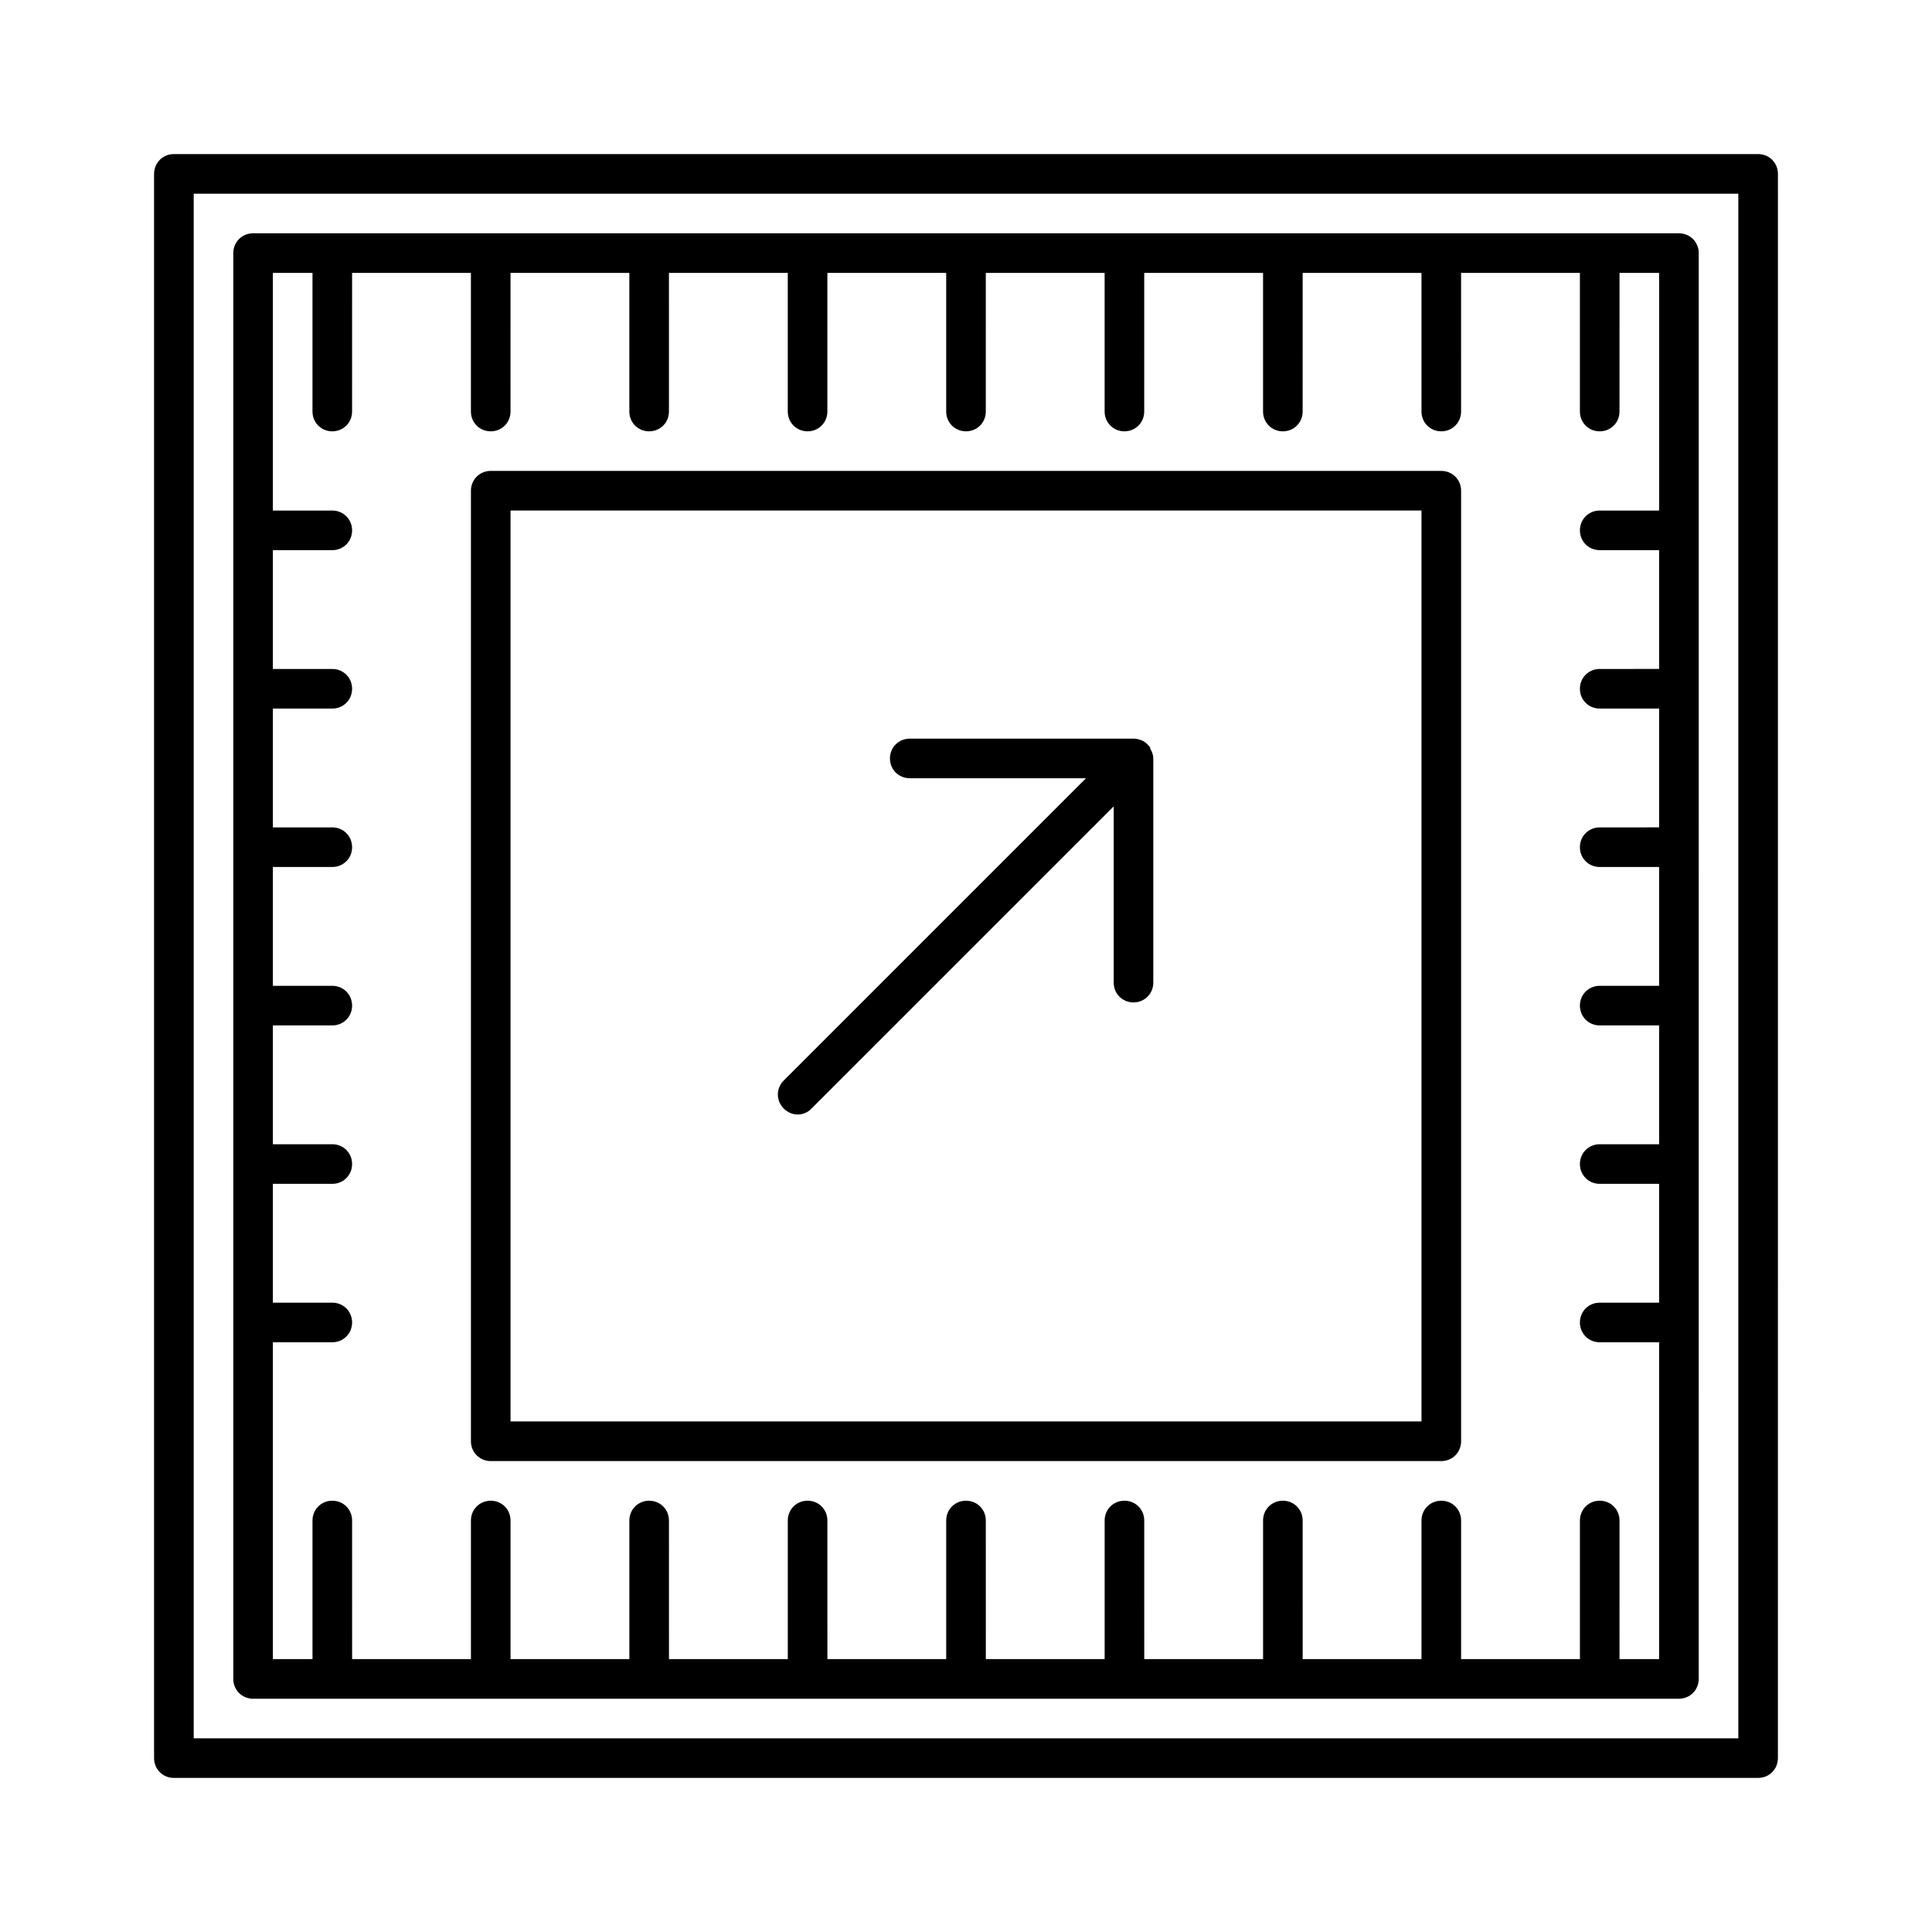
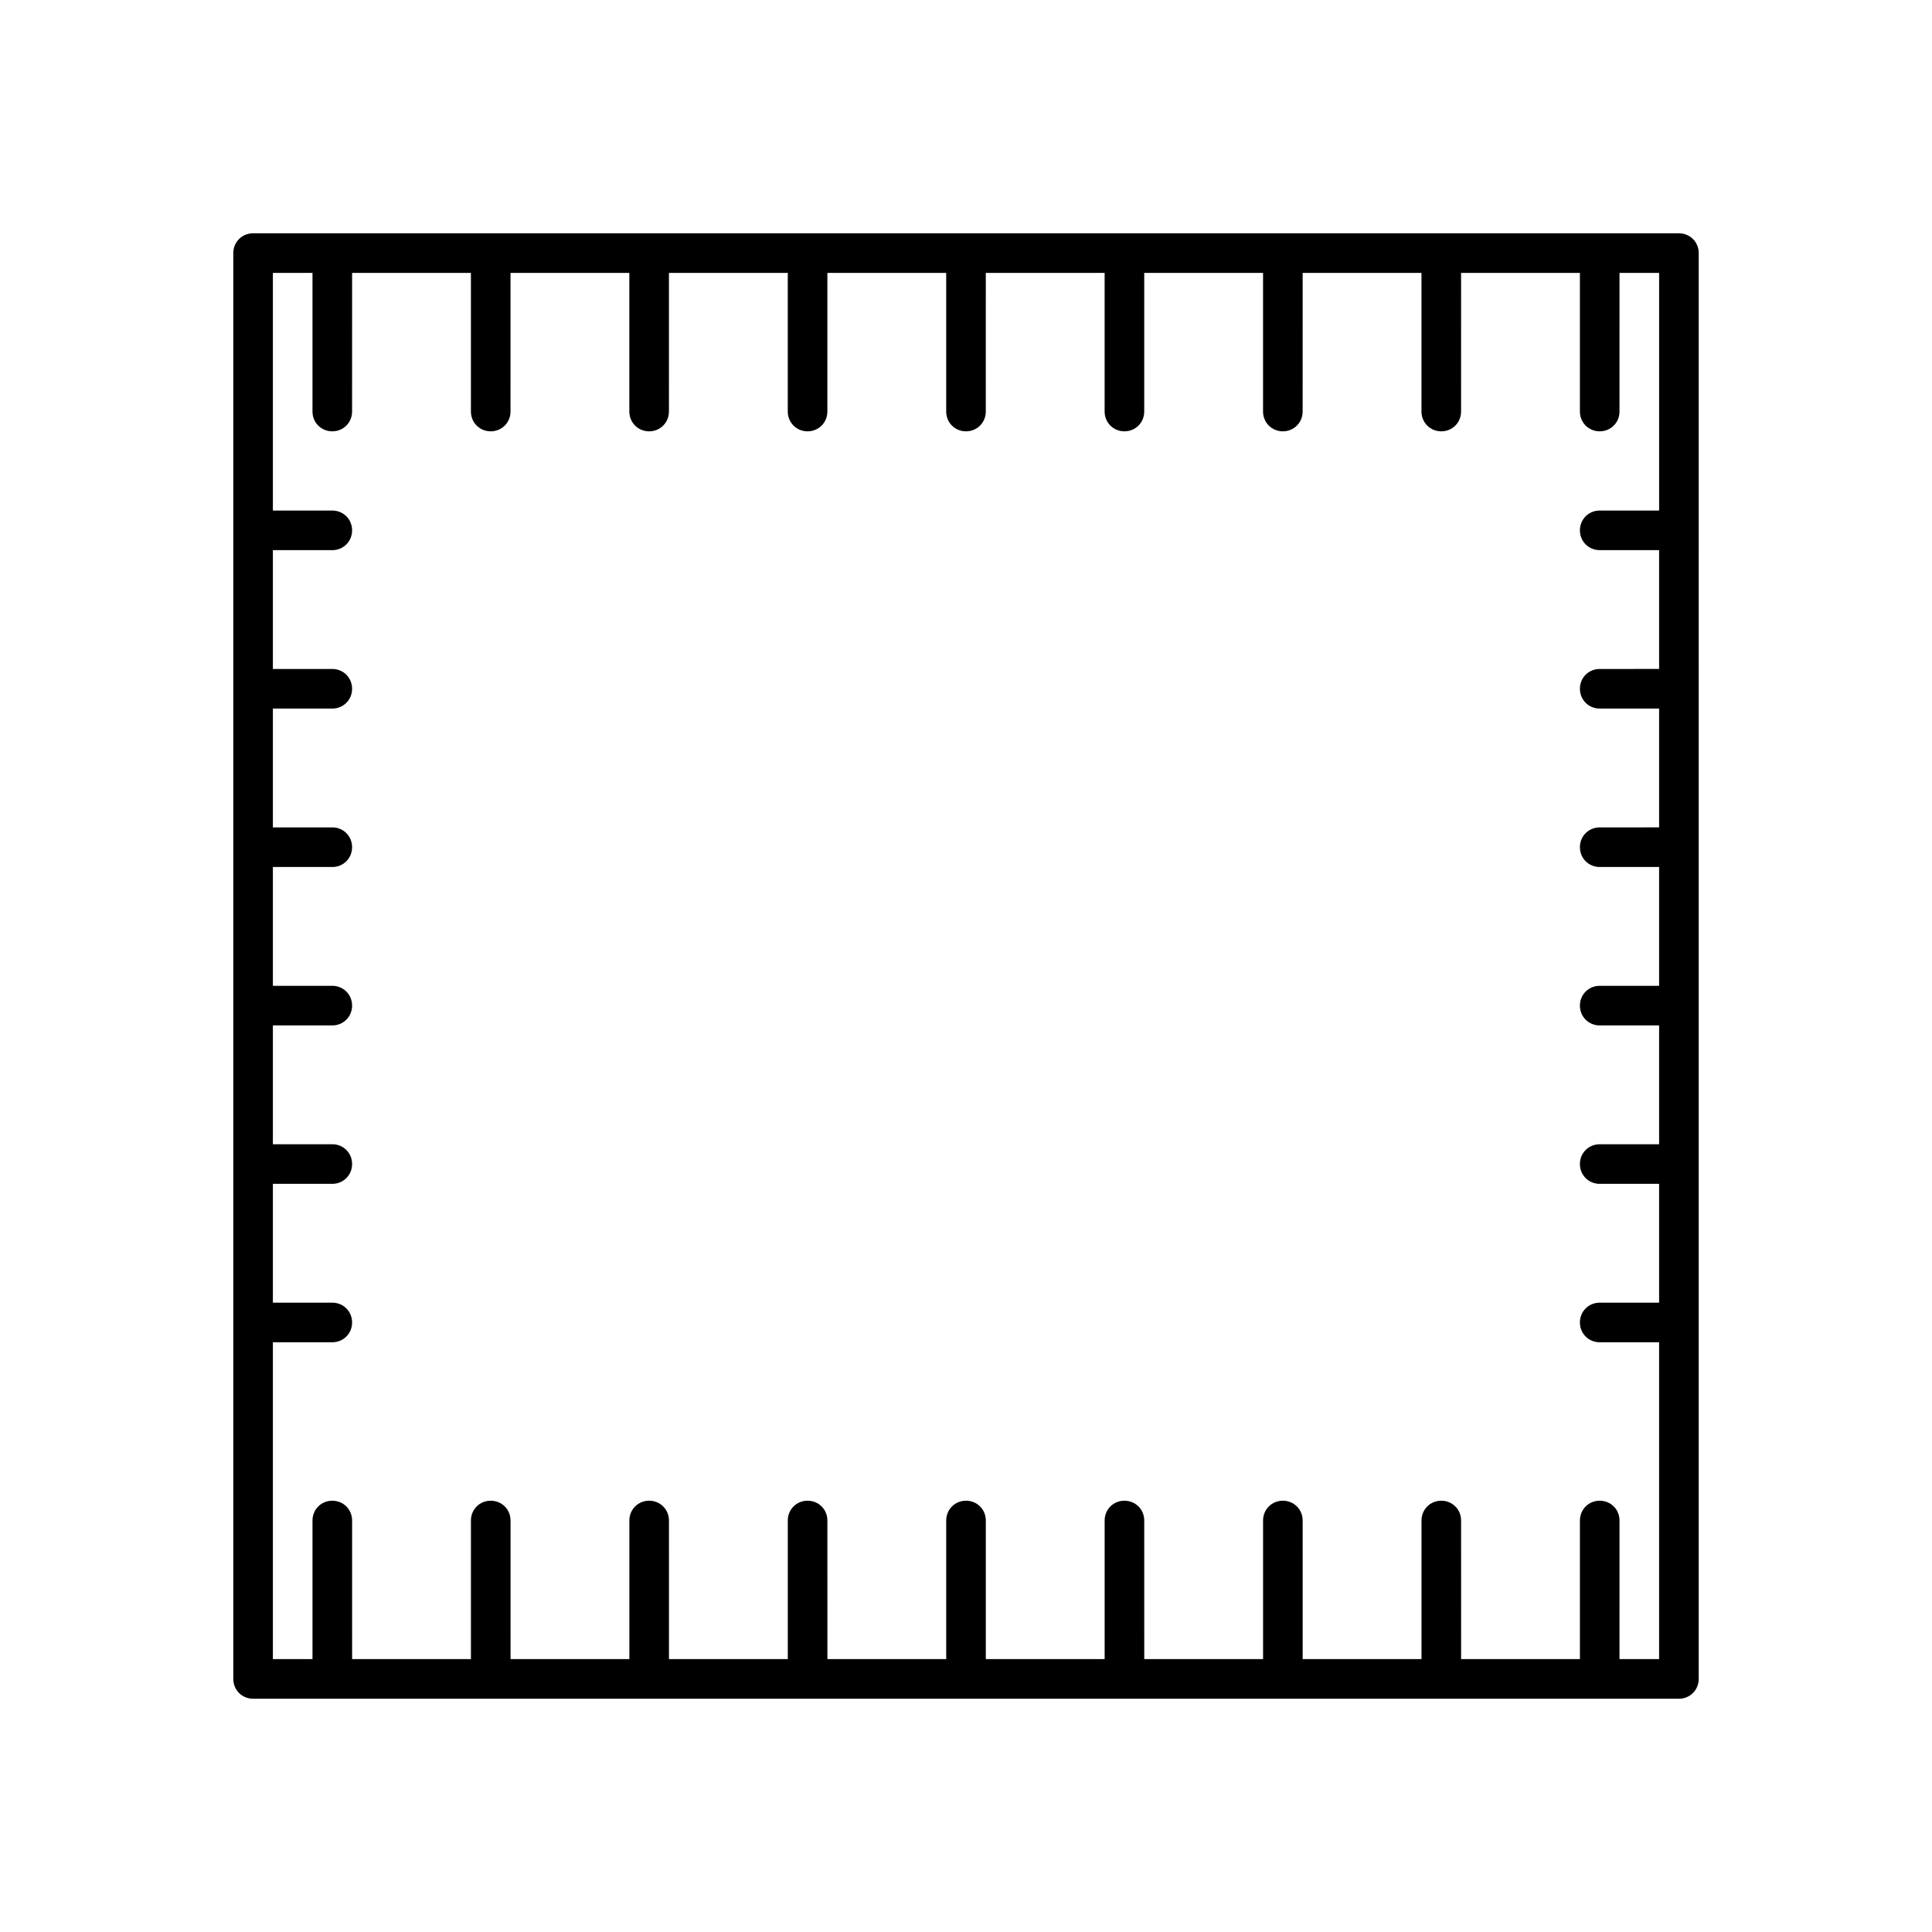
<svg xmlns="http://www.w3.org/2000/svg" fill="#000000" width="800px" height="800px" version="1.1" viewBox="144 144 512 512">
  <g>
-     <path d="m448.59 341.85c-0.523-0.734-1.258-1.363-2.098-1.68-0.629-0.211-1.258-0.418-1.996-0.418h-59.406c-2.938 0-5.246 2.309-5.246 5.246s2.309 5.246 5.246 5.246h46.707l-80.086 80.086c-2.098 2.098-2.098 5.352 0 7.453 1.051 1.051 2.414 1.574 3.672 1.574 1.258 0 2.731-0.523 3.672-1.574l80.086-80.086v46.707c0 2.938 2.309 5.246 5.246 5.246s5.246-2.309 5.246-5.246v-59.406c0-0.945-0.316-1.785-0.84-2.625 0.113-0.211 0.008-0.316-0.203-0.523z" />
-     <path d="m609.92 184.83h-419.84c-2.938 0-5.25 2.312-5.25 5.25v419.84c0 2.938 2.309 5.246 5.246 5.246h419.84c2.938 0 5.246-2.309 5.246-5.246l0.008-419.84c0-2.938-2.309-5.25-5.25-5.25zm-5.246 419.84h-409.34v-409.34h409.34z" />
    <path d="m211.07 594.18h377.86c2.938 0 5.246-2.309 5.246-5.246l0.004-377.86c0-2.938-2.309-5.246-5.246-5.246l-377.86-0.004c-2.938 0-5.25 2.312-5.25 5.25v377.86c0 2.941 2.312 5.25 5.25 5.25zm5.246-94.465h15.746c2.938 0 5.246-2.309 5.246-5.246 0-2.941-2.309-5.25-5.246-5.25h-15.746v-31.488h15.746c2.938 0 5.246-2.309 5.246-5.246 0-2.941-2.309-5.25-5.246-5.25h-15.746v-31.488h15.746c2.938 0 5.246-2.309 5.246-5.246 0-2.941-2.309-5.25-5.246-5.25h-15.746v-31.488h15.746c2.938 0 5.246-2.309 5.246-5.246 0-2.941-2.309-5.25-5.246-5.25h-15.746v-31.488h15.746c2.938 0 5.246-2.309 5.246-5.246 0-2.941-2.309-5.25-5.246-5.25h-15.746v-31.488h15.746c2.938 0 5.246-2.309 5.246-5.246 0-2.941-2.309-5.25-5.246-5.25h-15.746v-62.977h10.496v36.738c0 2.938 2.309 5.246 5.246 5.246s5.246-2.309 5.246-5.246l0.004-36.738h31.488v36.738c0 2.938 2.309 5.246 5.246 5.246s5.246-2.309 5.246-5.246l0.004-36.738h31.488v36.738c0 2.938 2.309 5.246 5.246 5.246s5.246-2.309 5.246-5.246l0.004-36.738h31.488v36.738c0 2.938 2.309 5.246 5.246 5.246s5.246-2.309 5.246-5.246l0.004-36.738h31.488v36.738c0 2.938 2.309 5.246 5.246 5.246s5.246-2.309 5.246-5.246l0.004-36.738h31.488v36.738c0 2.938 2.309 5.246 5.246 5.246s5.246-2.309 5.246-5.246l0.004-36.738h31.488v36.738c0 2.938 2.309 5.246 5.246 5.246s5.246-2.309 5.246-5.246l0.004-36.738h31.488v36.738c0 2.938 2.309 5.246 5.246 5.246s5.246-2.309 5.246-5.246l0.004-36.738h31.488v36.738c0 2.938 2.309 5.246 5.246 5.246s5.246-2.309 5.246-5.246l0.004-36.738h10.496v62.977h-15.746c-2.938 0-5.246 2.309-5.246 5.246s2.309 5.246 5.246 5.246h15.742v31.488l-15.742 0.004c-2.938 0-5.246 2.309-5.246 5.246s2.309 5.246 5.246 5.246h15.742v31.488l-15.742 0.004c-2.938 0-5.246 2.309-5.246 5.246s2.309 5.246 5.246 5.246h15.742v31.488l-15.742 0.004c-2.938 0-5.246 2.309-5.246 5.246s2.309 5.246 5.246 5.246h15.742v31.488l-15.742 0.004c-2.938 0-5.246 2.309-5.246 5.246s2.309 5.246 5.246 5.246h15.742v31.488l-15.742 0.004c-2.938 0-5.246 2.309-5.246 5.246s2.309 5.246 5.246 5.246h15.742v83.969h-10.496l0.004-36.734c0-2.938-2.309-5.246-5.246-5.246s-5.246 2.309-5.246 5.246v36.734h-31.488l-0.004-36.734c0-2.938-2.309-5.246-5.246-5.246s-5.246 2.309-5.246 5.246v36.734h-31.488l-0.004-36.734c0-2.938-2.309-5.246-5.246-5.246s-5.246 2.309-5.246 5.246v36.734h-31.488l-0.004-36.734c0-2.938-2.309-5.246-5.246-5.246s-5.246 2.309-5.246 5.246v36.734h-31.488l-0.004-36.734c0-2.938-2.309-5.246-5.246-5.246s-5.246 2.309-5.246 5.246v36.734h-31.488l-0.004-36.734c0-2.938-2.309-5.246-5.246-5.246s-5.246 2.309-5.246 5.246v36.734h-31.488l-0.004-36.734c0-2.938-2.309-5.246-5.246-5.246s-5.246 2.309-5.246 5.246v36.734h-31.488l-0.004-36.734c0-2.938-2.309-5.246-5.246-5.246s-5.246 2.309-5.246 5.246v36.734h-31.488l-0.004-36.734c0-2.938-2.309-5.246-5.246-5.246s-5.25 2.309-5.25 5.246v36.734h-10.496z" />
-     <path d="m274.05 531.2h251.91c2.938 0 5.246-2.309 5.246-5.246v-251.91c0-2.938-2.309-5.246-5.246-5.246l-251.91-0.004c-2.938 0-5.246 2.309-5.246 5.246v251.91c-0.004 2.941 2.305 5.25 5.246 5.25zm5.246-251.91h241.41v241.41h-241.41z" />
  </g>
</svg>